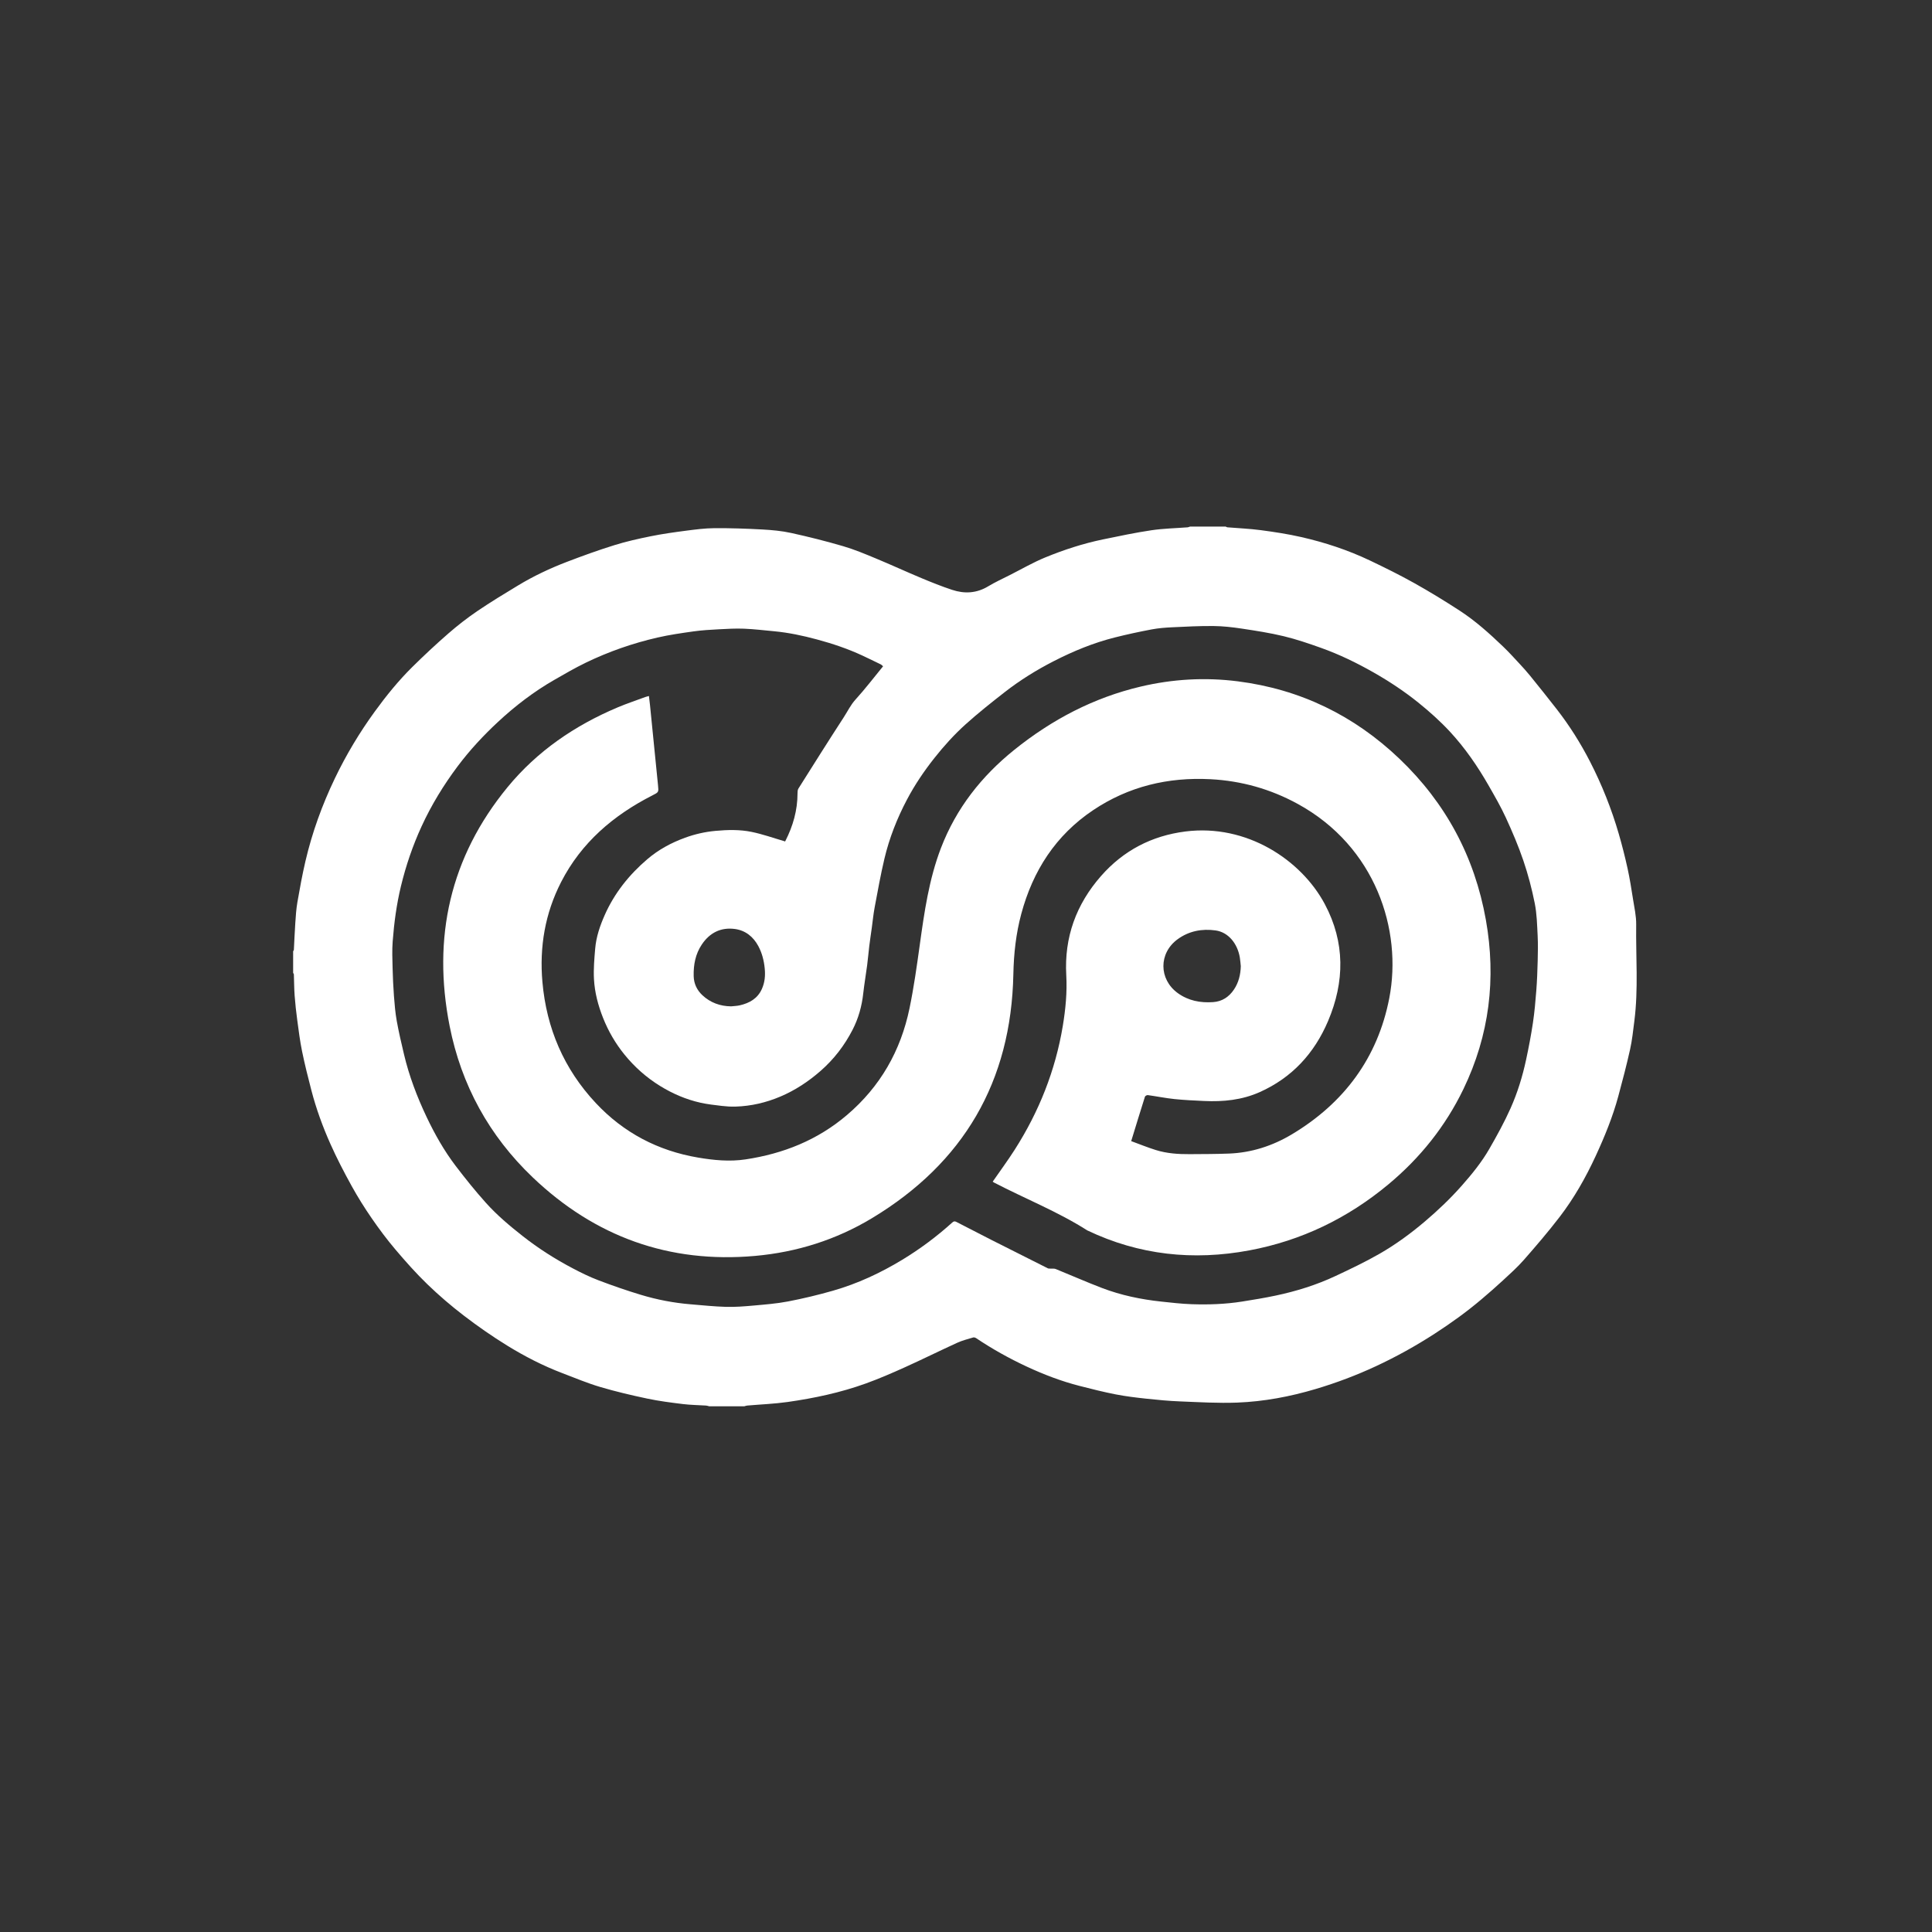
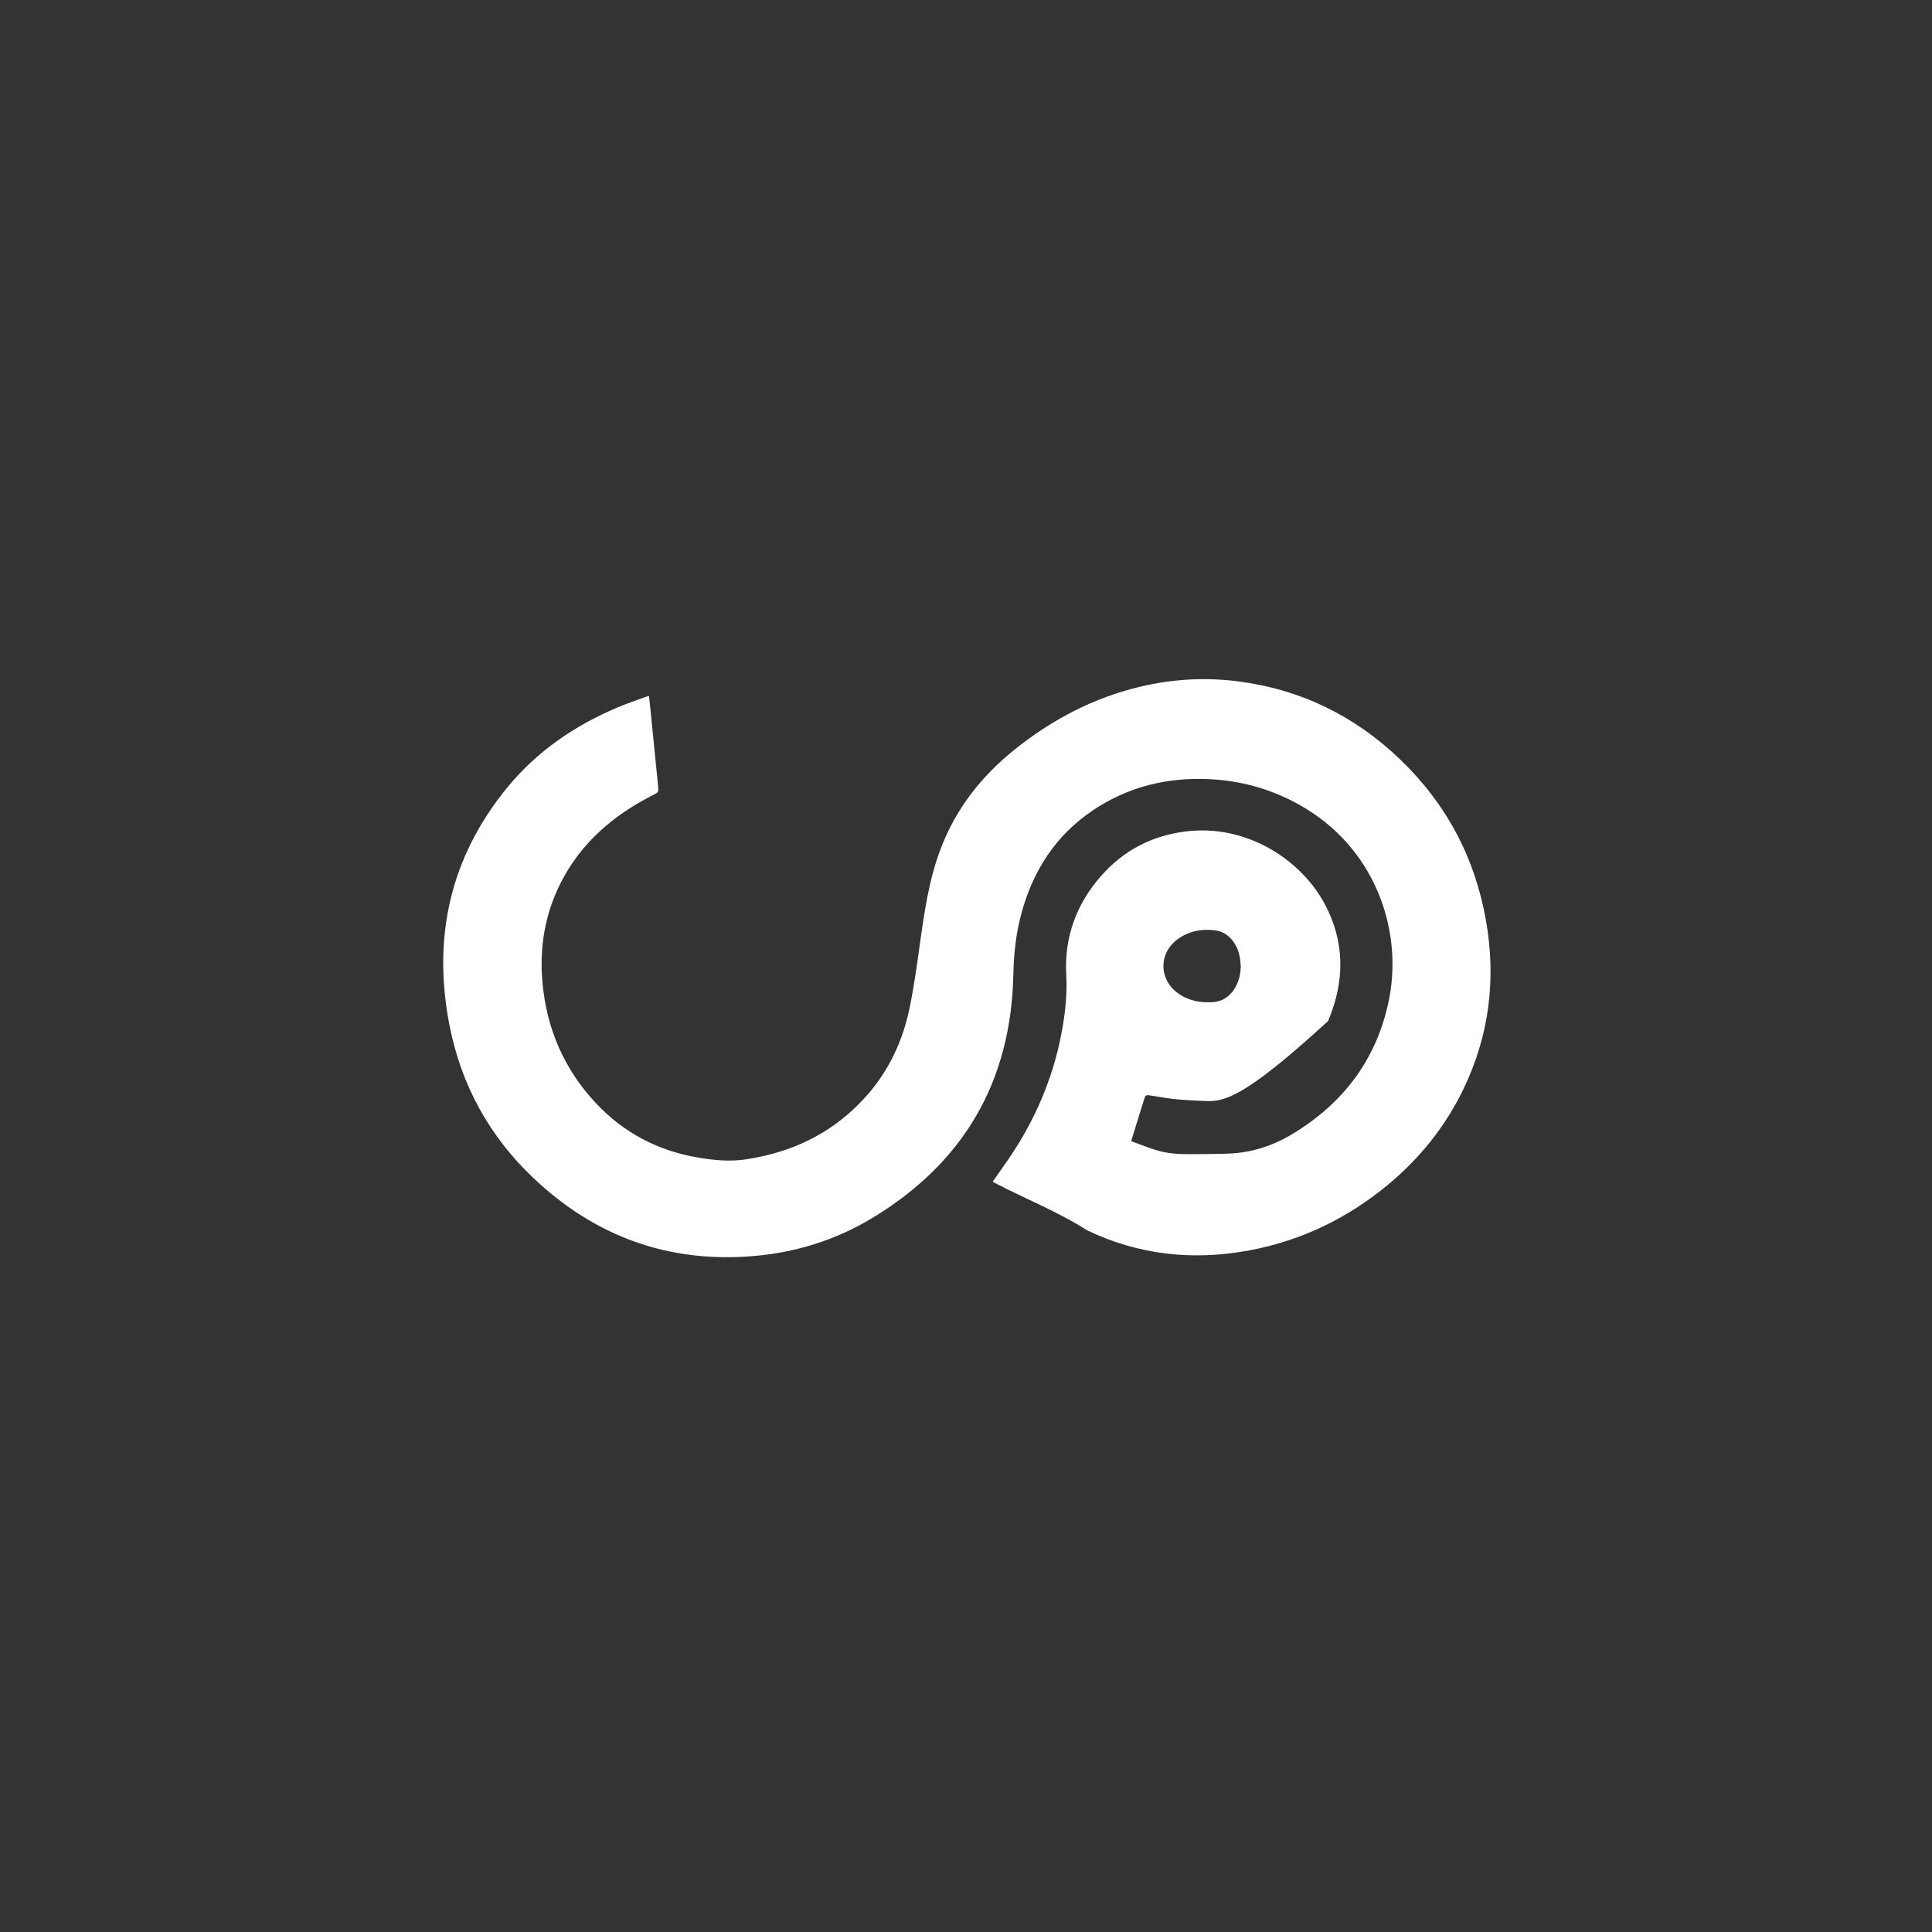
<svg xmlns="http://www.w3.org/2000/svg" width="100%" height="100%" viewBox="0 0 120 120" version="1.1" xml:space="preserve" style="fill-rule:evenodd;clip-rule:evenodd;stroke-linejoin:round;stroke-miterlimit:2;">
  <rect x="0" y="0" width="120" height="120" fill="#333333" stroke="none" />
  <g transform="matrix(1,0,0,1,13.936,9.102)">
    <g transform="matrix(0.174,0,0,0.175,4.188,23.506)">
-       <path d="M320.64,0.561L333.36,0.561C333.554,0.651 333.743,0.806 333.943,0.823C337.922,1.155 341.924,1.311 345.878,1.833C350.701,2.47 355.533,3.197 360.275,4.271C368.741,6.188 376.985,8.881 384.844,12.601C390.18,15.128 395.491,17.736 400.648,20.605C406.171,23.677 411.581,26.972 416.891,30.401C422.547,34.054 427.56,38.551 432.428,43.187C434.446,45.108 436.326,47.178 438.231,49.215C439.529,50.604 440.815,52.011 442.013,53.485C445.245,57.46 448.469,61.443 451.619,65.482C456.128,71.262 460.043,77.439 463.405,83.946C467.669,92.197 471.112,100.798 473.71,109.717C474.881,113.739 475.918,117.807 476.821,121.897C477.616,125.496 478.191,129.147 478.767,132.791C479.24,135.783 479.941,138.803 479.899,141.801C479.743,153.237 480.712,164.699 479.238,176.106C478.805,179.458 478.46,182.842 477.722,186.132C476.473,191.709 475.015,197.243 473.513,202.76C471.52,210.088 468.633,217.093 465.439,223.966C461.883,231.622 457.705,238.945 452.545,245.626C448.492,250.873 444.149,255.906 439.761,260.882C437.473,263.476 434.857,265.79 432.306,268.14C429.833,270.419 427.284,272.619 424.714,274.788C419.415,279.261 413.787,283.281 407.954,287.034C401.223,291.364 394.244,295.217 386.983,298.576C380.028,301.793 372.879,304.474 365.526,306.652C356.357,309.367 347.003,311.119 337.475,311.484C330.68,311.744 323.853,311.327 317.047,311.06C313.06,310.904 309.076,310.529 305.107,310.104C301.432,309.71 297.748,309.276 294.123,308.574C289.78,307.732 285.479,306.652 281.189,305.558C274.673,303.897 268.404,301.511 262.312,298.687C256.056,295.788 250.035,292.449 244.293,288.617C244.003,288.423 243.531,288.277 243.221,288.37C241.308,288.946 239.342,289.43 237.533,290.251C231.264,293.097 225.088,296.149 218.807,298.967C214.229,301.02 209.607,303.015 204.888,304.708C195.85,307.949 186.477,309.93 176.991,311.269C172.224,311.941 167.387,312.119 162.583,312.534C162.224,312.565 161.874,312.709 161.52,312.8L149.04,312.8C148.645,312.709 148.255,312.562 147.857,312.535C145.128,312.357 142.381,312.341 139.672,312.01C135.423,311.492 131.158,310.958 126.973,310.082C121.303,308.895 115.644,307.575 110.09,305.94C105.512,304.592 101.08,302.739 96.608,301.045C89.708,298.431 83.142,295.082 76.874,291.239C71.558,287.979 66.401,284.412 61.438,280.635C56.885,277.171 52.506,273.431 48.381,269.469C44.35,265.598 40.611,261.399 36.98,257.142C33.973,253.615 31.176,249.888 28.534,246.077C25.964,242.37 23.546,238.535 21.357,234.592C18.669,229.749 16.093,224.823 13.824,219.773C11.044,213.589 8.708,207.209 6.987,200.635C5.787,196.052 4.627,191.452 3.669,186.814C2.916,183.164 2.451,179.45 1.95,175.753C1.558,172.864 1.234,169.961 1.016,167.055C0.828,164.558 0.838,162.047 0.741,159.543C0.733,159.346 0.57,159.155 0.48,158.96L0.48,151.28C0.569,151.126 0.729,150.976 0.738,150.818C0.913,147.649 1.027,144.476 1.248,141.31C1.42,138.831 1.57,136.334 1.996,133.892C2.846,129.027 3.737,124.16 4.864,119.354C7.255,109.161 10.821,99.37 15.371,89.936C19.396,81.589 24.162,73.685 29.625,66.21C33.712,60.619 38.085,55.243 43.03,50.389C47.195,46.299 51.481,42.319 55.894,38.5C59.162,35.673 62.602,33.007 66.181,30.587C70.928,27.378 75.847,24.418 80.76,21.463C86.298,18.131 92.147,15.392 98.177,13.094C103.776,10.959 109.427,8.931 115.15,7.159C119.407,5.84 123.788,4.869 128.163,3.991C132.28,3.165 136.452,2.581 140.62,2.043C144.024,1.603 147.455,1.151 150.877,1.128C156.565,1.091 162.261,1.286 167.942,1.594C171.397,1.782 174.889,2.095 178.26,2.831C184.492,4.191 190.694,5.744 196.82,7.523C200.761,8.668 204.583,10.263 208.386,11.831C213.865,14.091 219.255,16.565 224.727,18.84C228.342,20.343 231.99,21.797 235.706,23.019C240.117,24.469 244.436,24.258 248.569,21.778C251.063,20.282 253.732,19.074 256.335,17.762C260.526,15.649 264.617,13.287 268.95,11.518C275.626,8.792 282.503,6.565 289.587,5.111C295.348,3.928 301.113,2.718 306.927,1.86C311.182,1.232 315.518,1.16 319.816,0.825C320.096,0.803 320.365,0.652 320.64,0.561ZM211.068,50.148C210.596,49.749 210.465,49.585 210.296,49.503C208.104,48.445 205.916,47.378 203.709,46.354C198.464,43.92 192.994,42.109 187.42,40.612C182.41,39.266 177.342,38.197 172.167,37.715C168.589,37.382 165.013,36.949 161.426,36.807C158.408,36.688 155.374,36.863 152.353,37.023C149.394,37.181 146.423,37.346 143.492,37.755C139.139,38.362 134.77,38.981 130.492,39.961C121.678,41.979 113.15,44.93 104.996,48.847C101.134,50.703 97.412,52.859 93.687,54.986C86.405,59.145 79.757,64.206 73.616,69.881C68.394,74.707 63.536,79.9 59.236,85.603C54.197,92.285 49.842,99.36 46.329,106.96C43.176,113.782 40.755,120.843 38.974,128.148C37.393,134.631 36.518,141.21 36.008,147.837C35.768,150.949 35.902,154.096 35.981,157.225C36.066,160.557 36.213,163.891 36.466,167.214C36.691,170.16 36.941,173.121 37.464,176.023C38.18,179.991 39.113,183.922 40.045,187.847C41.883,195.589 44.719,202.983 48.139,210.149C51.059,216.265 54.413,222.156 58.542,227.537C61.974,232.01 65.527,236.41 69.302,240.593C73.236,244.953 77.749,248.725 82.383,252.352C88.01,256.755 94.016,260.55 100.33,263.854C103.323,265.42 106.383,266.909 109.538,268.1C114.482,269.966 119.489,271.694 124.55,273.215C130.346,274.957 136.29,276.099 142.338,276.594C146.556,276.94 150.774,277.389 154.999,277.505C158.243,277.594 161.508,277.341 164.747,277.051C168.904,276.678 173.09,276.359 177.179,275.576C182.557,274.547 187.905,273.271 193.173,271.773C201.943,269.28 210.164,265.473 217.972,260.758C224.33,256.917 230.263,252.512 235.783,247.552C236.305,247.083 236.677,247.068 237.233,247.355C241.335,249.464 245.435,251.576 249.553,253.651C256.317,257.059 263.092,260.444 269.872,263.82C270.145,263.956 270.514,263.905 270.839,263.929C271.459,263.974 272.143,263.853 272.691,264.074C278.221,266.303 283.682,268.714 289.256,270.826C296.037,273.394 303.108,274.858 310.314,275.627C313.926,276.013 317.546,276.433 321.173,276.559C327.209,276.769 333.247,276.562 339.229,275.622C343.257,274.99 347.288,274.329 351.277,273.488C358.625,271.939 365.784,269.721 372.595,266.544C377.898,264.07 383.208,261.559 388.285,258.663C393.99,255.409 399.312,251.541 404.356,247.296C409.097,243.305 413.575,239.069 417.69,234.429C421.307,230.35 424.759,226.136 427.483,221.42C430.197,216.725 432.843,211.959 435.059,207.017C437.527,201.514 439.323,195.722 440.597,189.809C441.531,185.477 442.374,181.118 443.033,176.738C443.608,172.919 443.948,169.06 444.247,165.208C444.517,161.726 444.646,158.23 444.737,154.738C444.816,151.74 444.877,148.732 444.723,145.741C444.525,141.916 444.445,138.035 443.697,134.302C442.667,129.17 441.317,124.065 439.626,119.113C437.854,113.925 435.675,108.858 433.374,103.877C431.562,99.955 429.371,96.201 427.213,92.45C423.278,85.608 418.785,79.119 413.409,73.35C409.957,69.645 406.124,66.242 402.168,63.07C397.142,59.042 391.751,55.503 386.124,52.319C380.117,48.921 373.928,45.935 367.435,43.629C363.045,42.07 358.609,40.563 354.086,39.478C349.173,38.299 344.153,37.532 339.15,36.782C335.798,36.28 332.397,35.894 329.014,35.86C324.086,35.811 319.152,36.072 314.225,36.308C311.785,36.425 309.326,36.614 306.93,37.064C302.543,37.888 298.171,38.825 293.84,39.906C286.234,41.804 279.018,44.751 272.038,48.304C265.85,51.453 259.958,55.08 254.479,59.331C249.745,63.004 245.029,66.723 240.566,70.714C236.483,74.366 232.787,78.432 229.36,82.742C225.674,87.376 222.365,92.248 219.596,97.467C216.069,104.113 213.3,111.092 211.553,118.411C210.189,124.127 209.156,129.924 208.061,135.702C207.607,138.095 207.378,140.53 207.042,142.946C206.739,145.127 206.404,147.304 206.133,149.488C205.852,151.758 205.671,154.04 205.374,156.308C204.939,159.621 204.354,162.916 203.988,166.236C203.488,170.779 202.274,175.109 200.183,179.15C197.291,184.738 193.509,189.642 188.723,193.792C184.4,197.542 179.701,200.631 174.429,202.856C169.304,205.02 163.97,206.259 158.409,206.427C156.788,206.475 155.149,206.376 153.537,206.186C150.963,205.884 148.37,205.603 145.847,205.04C140.752,203.903 136.003,201.875 131.535,199.145C126.612,196.137 122.349,192.371 118.729,187.931C115.542,184.022 113.004,179.686 111.119,174.969C109.339,170.517 108.123,165.914 107.865,161.161C107.67,157.571 107.993,153.936 108.301,150.339C108.656,146.198 109.998,142.278 111.674,138.504C115.156,130.665 120.401,124.147 126.912,118.616C130.92,115.212 135.479,112.77 140.4,110.991C143.921,109.717 147.539,108.898 151.289,108.56C155.587,108.172 159.899,108.07 164.101,108.922C168.107,109.735 171.995,111.125 175.935,112.262C175.989,112.451 176.113,112.3 176.2,112.13C178.914,106.835 180.523,101.258 180.527,95.264C180.528,94.688 180.553,94.009 180.842,93.553C186.203,85.091 191.556,76.624 197.035,68.239C198.41,66.134 199.48,63.862 201.239,61.941C204.664,58.2 207.759,54.159 211.068,50.148ZM156.818,170.845C157.837,170.734 158.878,170.719 159.871,170.494C163.351,169.705 166.271,168.105 167.812,164.657C168.848,162.341 169.069,159.974 168.821,157.42C168.545,154.579 167.861,151.928 166.525,149.45C164.72,146.101 161.898,143.881 158.148,143.385C153.176,142.727 149.186,144.715 146.373,148.88C144.084,152.268 143.36,156.073 143.458,160.123C143.524,162.883 144.684,165.145 146.575,166.902C149.407,169.532 152.893,170.808 156.818,170.845Z" style="fill:white;fill-rule:nonzero;" />
-     </g>
+       </g>
    <g transform="matrix(0.174,0,0,0.175,4.188,23.506)">
-       <path d="M250.19,233.077C252.84,229.268 255.584,225.578 258.062,221.717C266.711,208.247 272.567,193.66 275.213,177.837C276.211,171.871 276.798,165.848 276.459,159.807C275.7,146.31 280.015,134.615 288.867,124.587C296.853,115.54 306.958,110.306 318.954,108.787C340.876,106.009 360.358,118.901 368.752,134.568C376.021,148.136 375.865,162.129 369.91,176.067C365.019,187.515 357.033,196.178 345.495,201.294C339.168,204.099 332.491,204.755 325.672,204.436C322.122,204.27 318.565,204.116 315.032,203.749C311.861,203.419 308.723,202.784 305.561,202.349C305.241,202.305 304.629,202.643 304.539,202.927C302.903,208.058 301.326,213.209 299.636,218.68C302.586,219.753 305.457,220.919 308.405,221.838C312.329,223.061 316.408,223.332 320.498,223.306C325.175,223.277 329.855,223.28 334.528,223.1C342.603,222.791 350.12,220.36 357.004,216.262C375.56,205.214 387.616,189.177 391.761,167.948C396.478,143.789 386.903,114.099 359.045,98.973C349.344,93.705 338.966,90.802 327.94,90.23C312.805,89.445 298.714,92.775 286.036,101.225C272.689,110.121 264.53,122.72 260.389,138.064C258.505,145.047 257.717,152.183 257.573,159.398C256.81,197.617 239.78,226.428 207.135,246.012C194.316,253.702 180.265,258.101 165.377,259.423C134.734,262.142 108.241,252.638 85.988,231.533C70.463,216.809 60.493,198.77 56.337,177.815C50.121,146.469 56.465,117.938 77.005,93.073C87.601,80.247 101.032,71.156 116.308,64.741C119.543,63.383 122.885,62.277 126.181,61.064C126.548,60.929 126.936,60.853 127.487,60.704C127.622,61.846 127.762,62.893 127.868,63.944C128.821,73.407 129.76,82.872 130.723,92.334C130.982,94.882 130.988,94.827 128.704,95.984C114.817,103.019 103.37,112.695 96.133,126.732C90.4,137.852 88.364,149.754 89.461,162.175C90.917,178.659 97.152,193.096 108.518,205.166C118.463,215.728 130.715,222.106 145.019,224.52C150.639,225.468 156.312,226.013 161.968,225.166C175.419,223.152 187.642,218.34 198.172,209.421C210.062,199.351 217.359,186.64 220.505,171.54C222.05,164.122 223.107,156.594 224.157,149.083C225.789,137.403 227.446,125.749 231.726,114.652C237.166,100.552 246.203,89.16 257.917,79.794C271.332,69.068 286.234,61.29 303.029,57.353C314.462,54.672 326.019,54.012 337.676,55.487C359.943,58.304 379.193,67.596 395.416,82.995C411.891,98.633 422.225,117.719 426.237,140.12C429.977,161.001 427.513,181.106 418.213,200.246C411.792,213.461 402.758,224.661 391.457,234.019C376.921,246.057 360.4,254.001 341.83,257.455C321.82,261.178 302.455,259.154 283.949,250.363C273.389,243.675 261.745,239.11 250.69,233.393C250.485,233.287 250.299,233.147 250.19,233.077ZM338.758,156.594C338.646,155.564 338.585,154.525 338.412,153.505C337.553,148.427 334.205,144.525 329.793,143.906C324.936,143.224 320.282,144.088 316.234,147.009C309.415,151.93 309.44,161.221 316.264,166.144C320.024,168.856 324.341,169.661 328.883,169.344C332.083,169.121 334.534,167.52 336.313,164.884C337.999,162.386 338.676,159.589 338.758,156.594Z" style="fill:white;fill-rule:nonzero;" />
+       <path d="M250.19,233.077C252.84,229.268 255.584,225.578 258.062,221.717C266.711,208.247 272.567,193.66 275.213,177.837C276.211,171.871 276.798,165.848 276.459,159.807C275.7,146.31 280.015,134.615 288.867,124.587C296.853,115.54 306.958,110.306 318.954,108.787C340.876,106.009 360.358,118.901 368.752,134.568C376.021,148.136 375.865,162.129 369.91,176.067C339.168,204.099 332.491,204.755 325.672,204.436C322.122,204.27 318.565,204.116 315.032,203.749C311.861,203.419 308.723,202.784 305.561,202.349C305.241,202.305 304.629,202.643 304.539,202.927C302.903,208.058 301.326,213.209 299.636,218.68C302.586,219.753 305.457,220.919 308.405,221.838C312.329,223.061 316.408,223.332 320.498,223.306C325.175,223.277 329.855,223.28 334.528,223.1C342.603,222.791 350.12,220.36 357.004,216.262C375.56,205.214 387.616,189.177 391.761,167.948C396.478,143.789 386.903,114.099 359.045,98.973C349.344,93.705 338.966,90.802 327.94,90.23C312.805,89.445 298.714,92.775 286.036,101.225C272.689,110.121 264.53,122.72 260.389,138.064C258.505,145.047 257.717,152.183 257.573,159.398C256.81,197.617 239.78,226.428 207.135,246.012C194.316,253.702 180.265,258.101 165.377,259.423C134.734,262.142 108.241,252.638 85.988,231.533C70.463,216.809 60.493,198.77 56.337,177.815C50.121,146.469 56.465,117.938 77.005,93.073C87.601,80.247 101.032,71.156 116.308,64.741C119.543,63.383 122.885,62.277 126.181,61.064C126.548,60.929 126.936,60.853 127.487,60.704C127.622,61.846 127.762,62.893 127.868,63.944C128.821,73.407 129.76,82.872 130.723,92.334C130.982,94.882 130.988,94.827 128.704,95.984C114.817,103.019 103.37,112.695 96.133,126.732C90.4,137.852 88.364,149.754 89.461,162.175C90.917,178.659 97.152,193.096 108.518,205.166C118.463,215.728 130.715,222.106 145.019,224.52C150.639,225.468 156.312,226.013 161.968,225.166C175.419,223.152 187.642,218.34 198.172,209.421C210.062,199.351 217.359,186.64 220.505,171.54C222.05,164.122 223.107,156.594 224.157,149.083C225.789,137.403 227.446,125.749 231.726,114.652C237.166,100.552 246.203,89.16 257.917,79.794C271.332,69.068 286.234,61.29 303.029,57.353C314.462,54.672 326.019,54.012 337.676,55.487C359.943,58.304 379.193,67.596 395.416,82.995C411.891,98.633 422.225,117.719 426.237,140.12C429.977,161.001 427.513,181.106 418.213,200.246C411.792,213.461 402.758,224.661 391.457,234.019C376.921,246.057 360.4,254.001 341.83,257.455C321.82,261.178 302.455,259.154 283.949,250.363C273.389,243.675 261.745,239.11 250.69,233.393C250.485,233.287 250.299,233.147 250.19,233.077ZM338.758,156.594C338.646,155.564 338.585,154.525 338.412,153.505C337.553,148.427 334.205,144.525 329.793,143.906C324.936,143.224 320.282,144.088 316.234,147.009C309.415,151.93 309.44,161.221 316.264,166.144C320.024,168.856 324.341,169.661 328.883,169.344C332.083,169.121 334.534,167.52 336.313,164.884C337.999,162.386 338.676,159.589 338.758,156.594Z" style="fill:white;fill-rule:nonzero;" />
    </g>
  </g>
</svg>